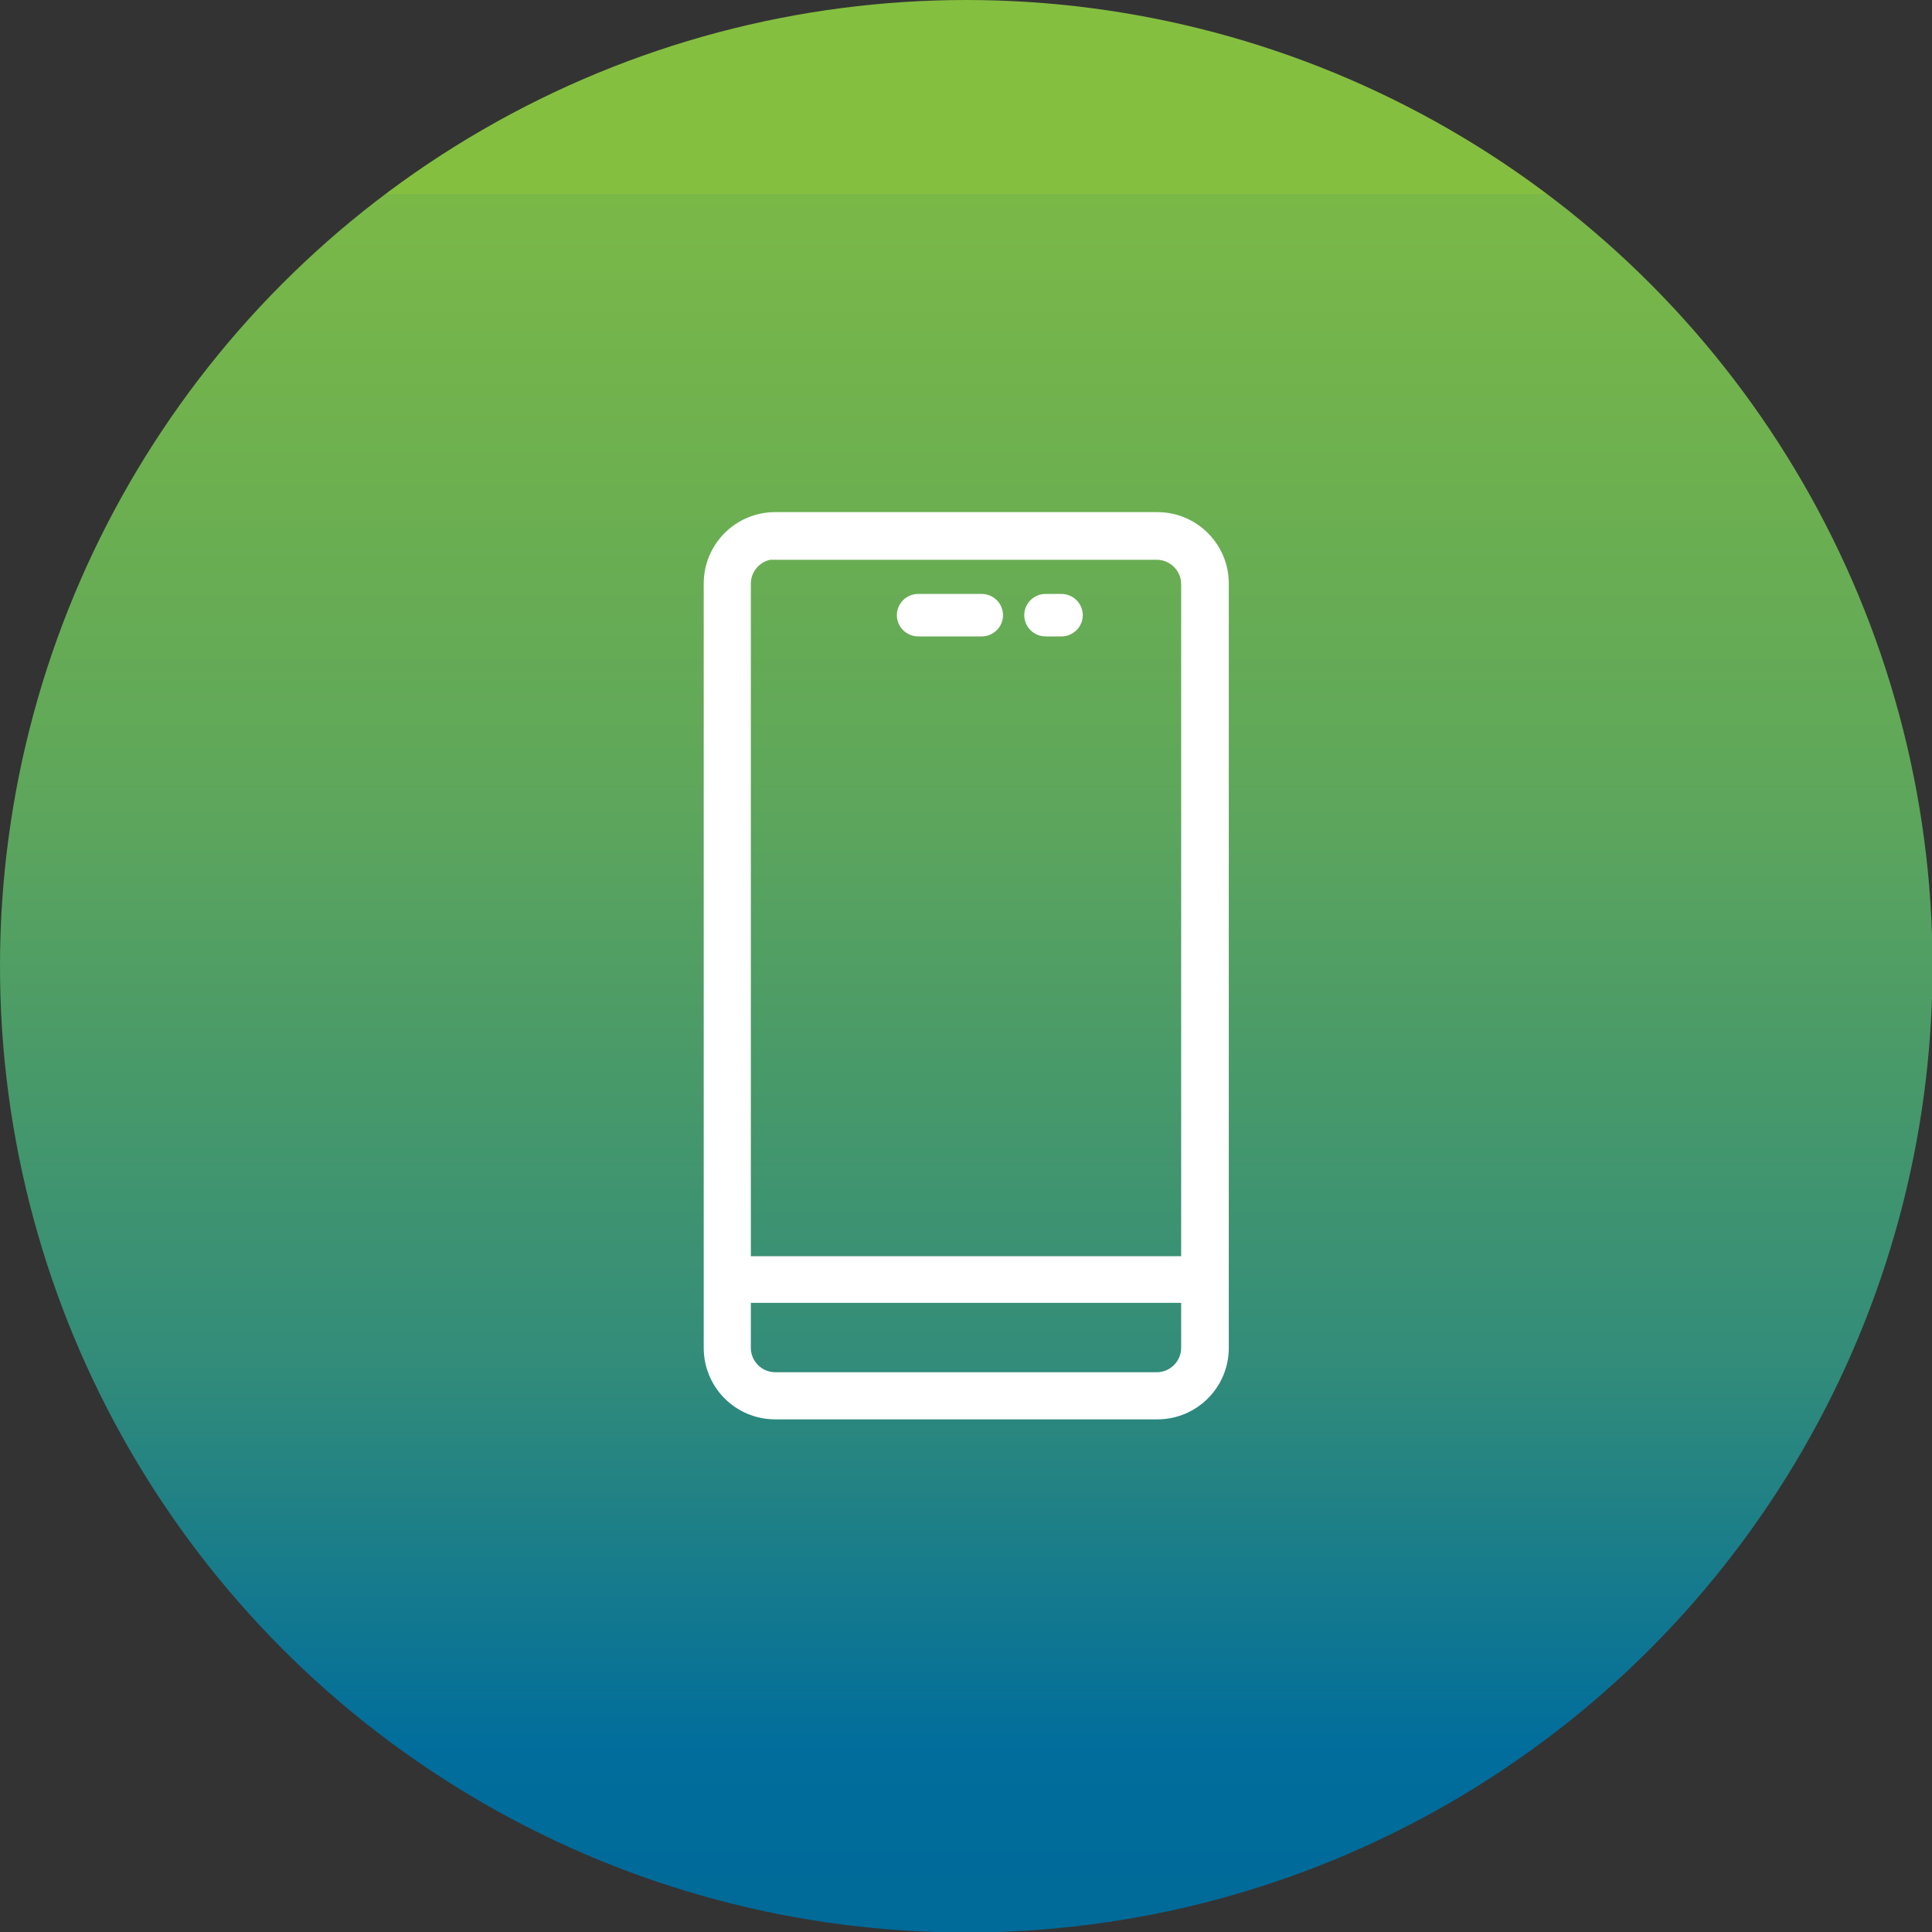
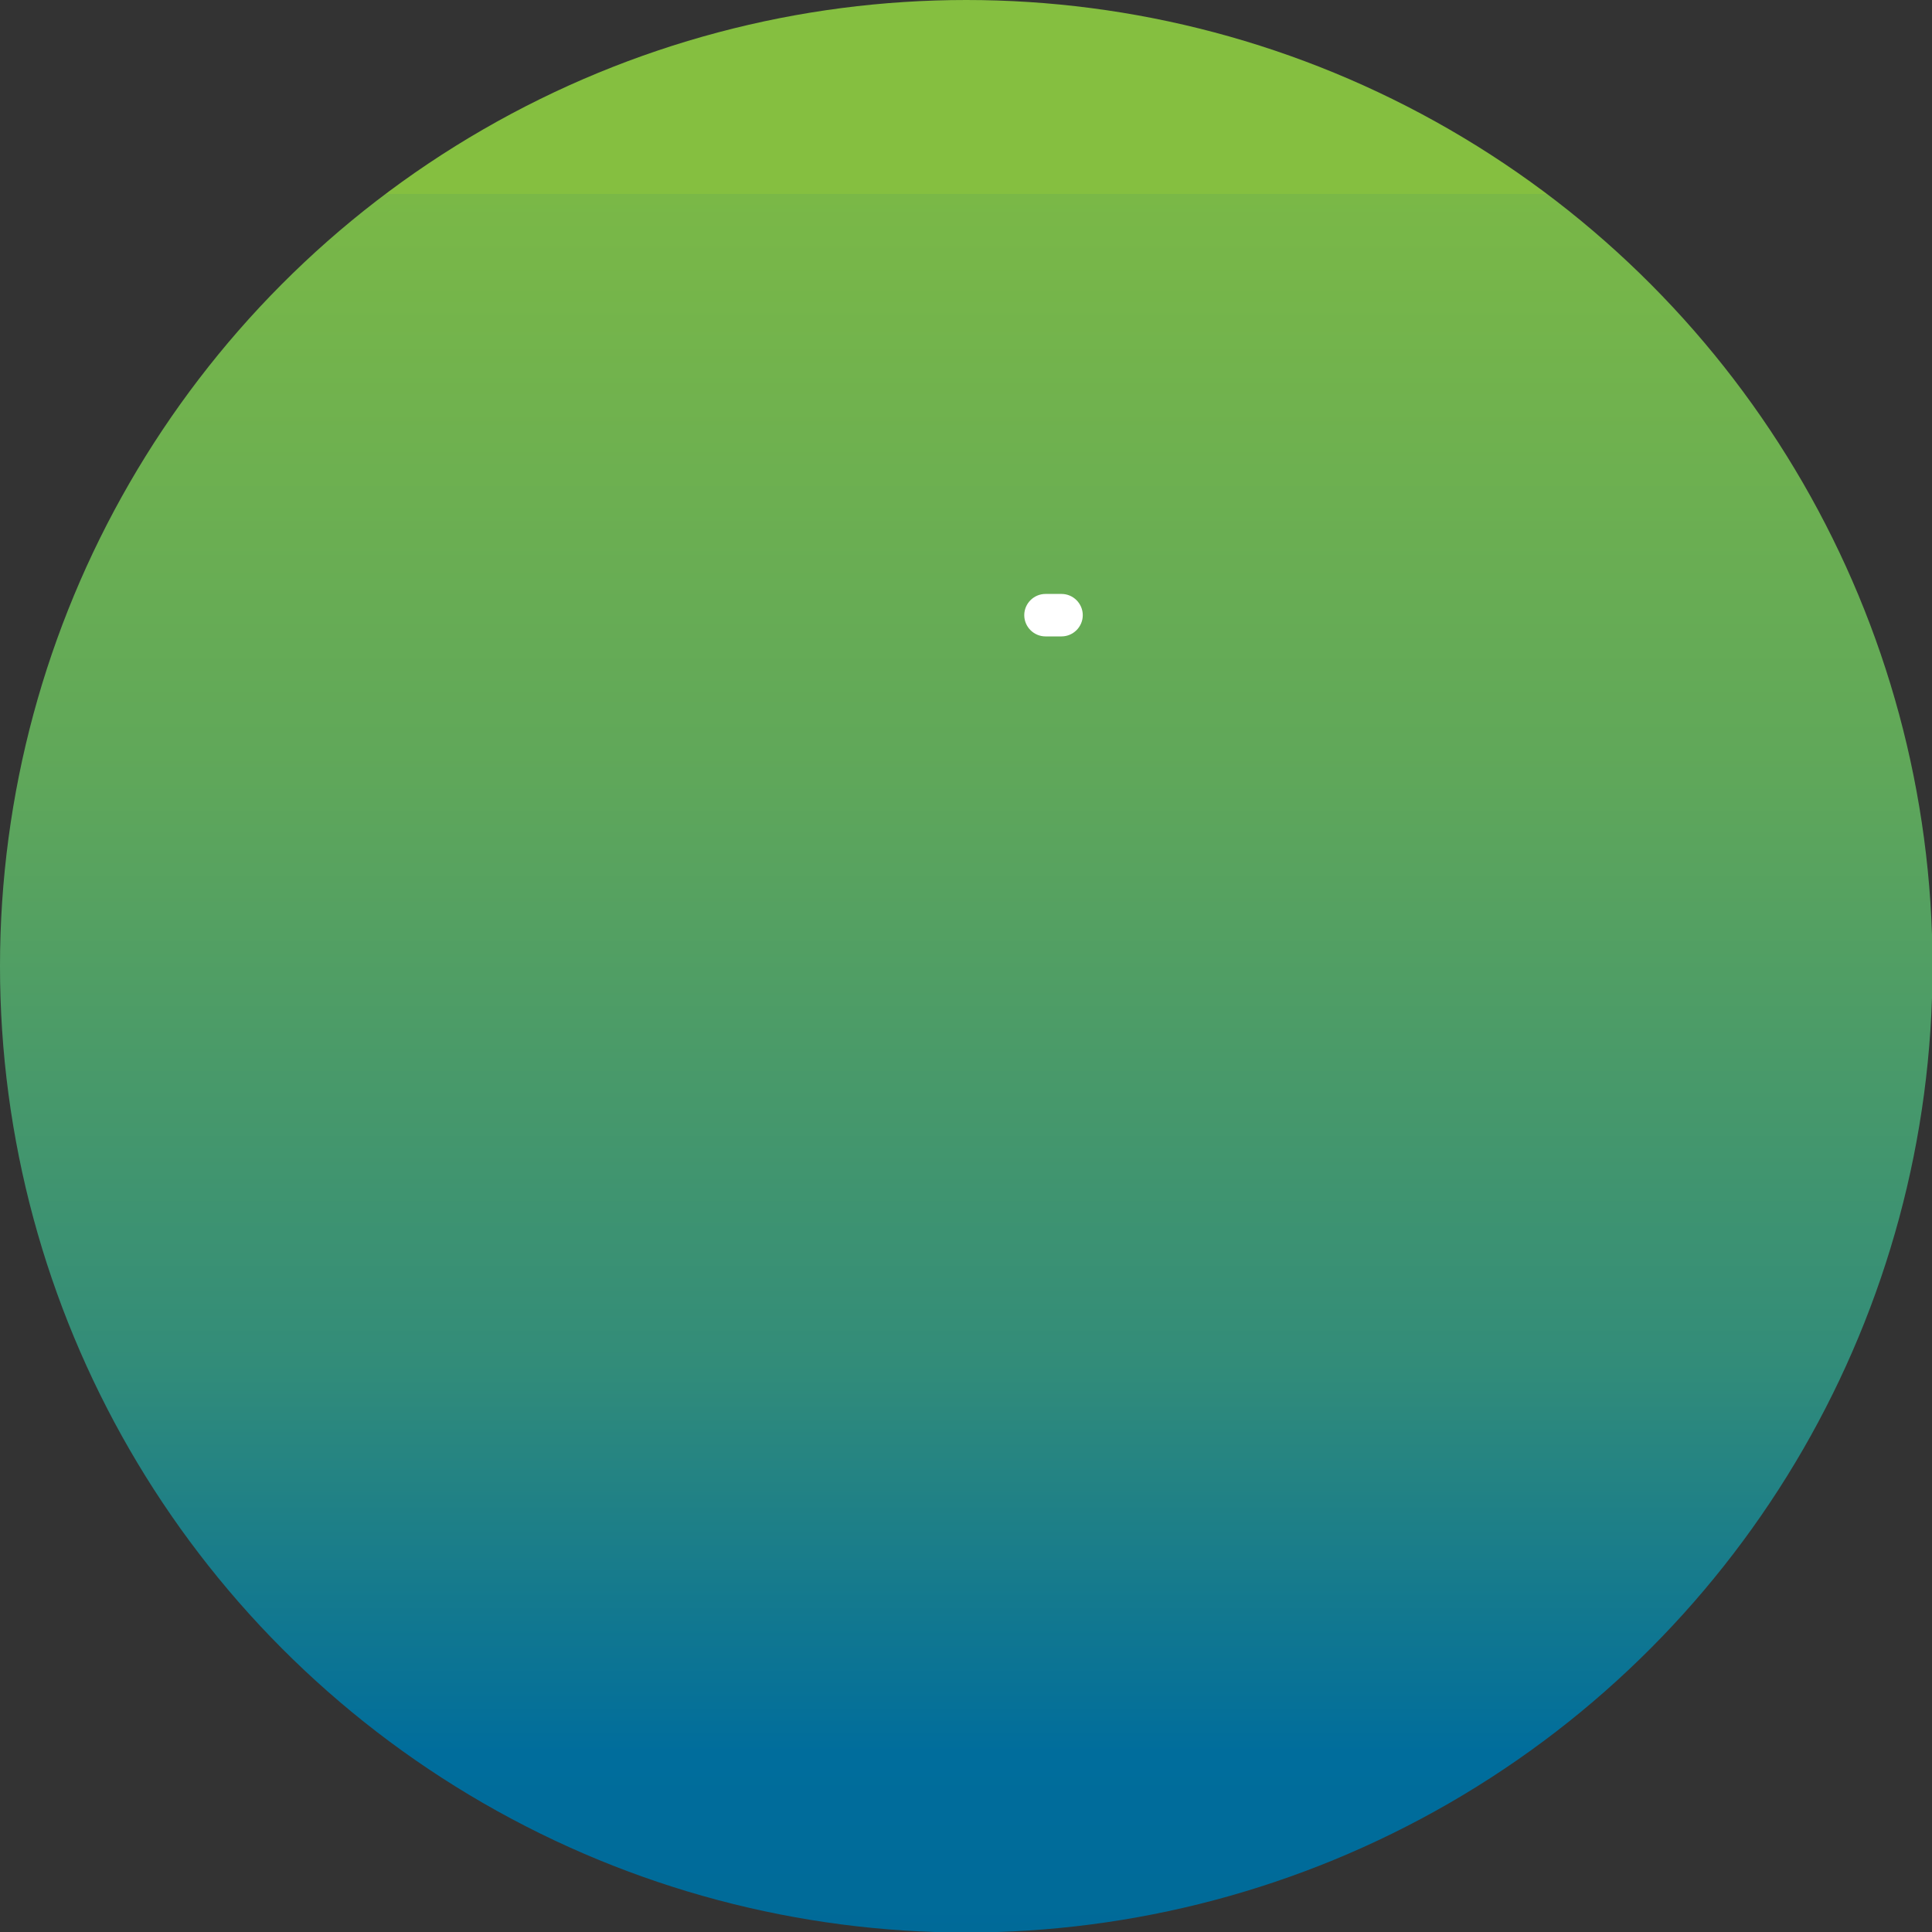
<svg xmlns="http://www.w3.org/2000/svg" id="TV" version="1.1" viewBox="0 0 373.1 373.1">
  <rect x="0" y="0" width="373.1" height="373.1" fill="#333333" stroke="none" />
  <defs>
    <style> .st0 { stroke-width: 3px; } .st0, .st1 { fill: #fff; stroke: #fff; stroke-miterlimit: 10; } .st2 { fill: url(#linear-gradient); } .st1 { stroke-width: 2px; } </style>
    <linearGradient id="linear-gradient" x1="-234.9" y1="1.2" x2="-234.9" y2="2.2" gradientTransform="translate(87817 -409) scale(373.1)" gradientUnits="userSpaceOnUse">
      <stop offset="0" stop-color="#85bf40" />
      <stop offset="0" stop-color="#7ab847" />
      <stop offset=".3" stop-color="#5fa75a" />
      <stop offset=".6" stop-color="#328c79" />
      <stop offset=".8" stop-color="#006d9c" />
      <stop offset=".9" stop-color="#006a98" />
      <stop offset="1" stop-color="#00618e" />
      <stop offset="1" stop-color="#005580" />
    </linearGradient>
  </defs>
  <circle id="Ellipse_158" class="st2" cx="186.6" cy="186.6" r="186.6" />
  <g>
-     <path class="st0" d="M223.5,100.4h-73.8c-6.8,0-12.3,5.5-12.3,12.3v147.6c0,6.8,5.5,12.3,12.3,12.3h73.8c6.8,0,12.3-5.5,12.3-12.3V112.7c0-6.8-5.5-12.3-12.3-12.3ZM149.6,106.6h73.8c3.4,0,6.2,2.8,6.2,6.2v131.3h-86.1V112.7c0-3.4,2.8-6.2,6.2-6.2h0ZM223.5,266.5h-73.8c-3.4,0-6.2-2.8-6.2-6.2v-10.2h86.1v10.2c0,3.4-2.8,6.2-6.2,6.2h0Z" />
-     <path class="st1" d="M177.3,121.9h12.3c1.7,0,3.1-1.4,3.1-3.1s-1.4-3.1-3.1-3.1h-12.3c-1.7,0-3.1,1.4-3.1,3.1s1.4,3.1,3.1,3.1Z" />
    <path class="st1" d="M201.9,121.9h3.1c1.7,0,3.1-1.4,3.1-3.1s-1.4-3.1-3.1-3.1h-3.1c-1.7,0-3.1,1.4-3.1,3.1s1.4,3.1,3.1,3.1Z" />
  </g>
</svg>